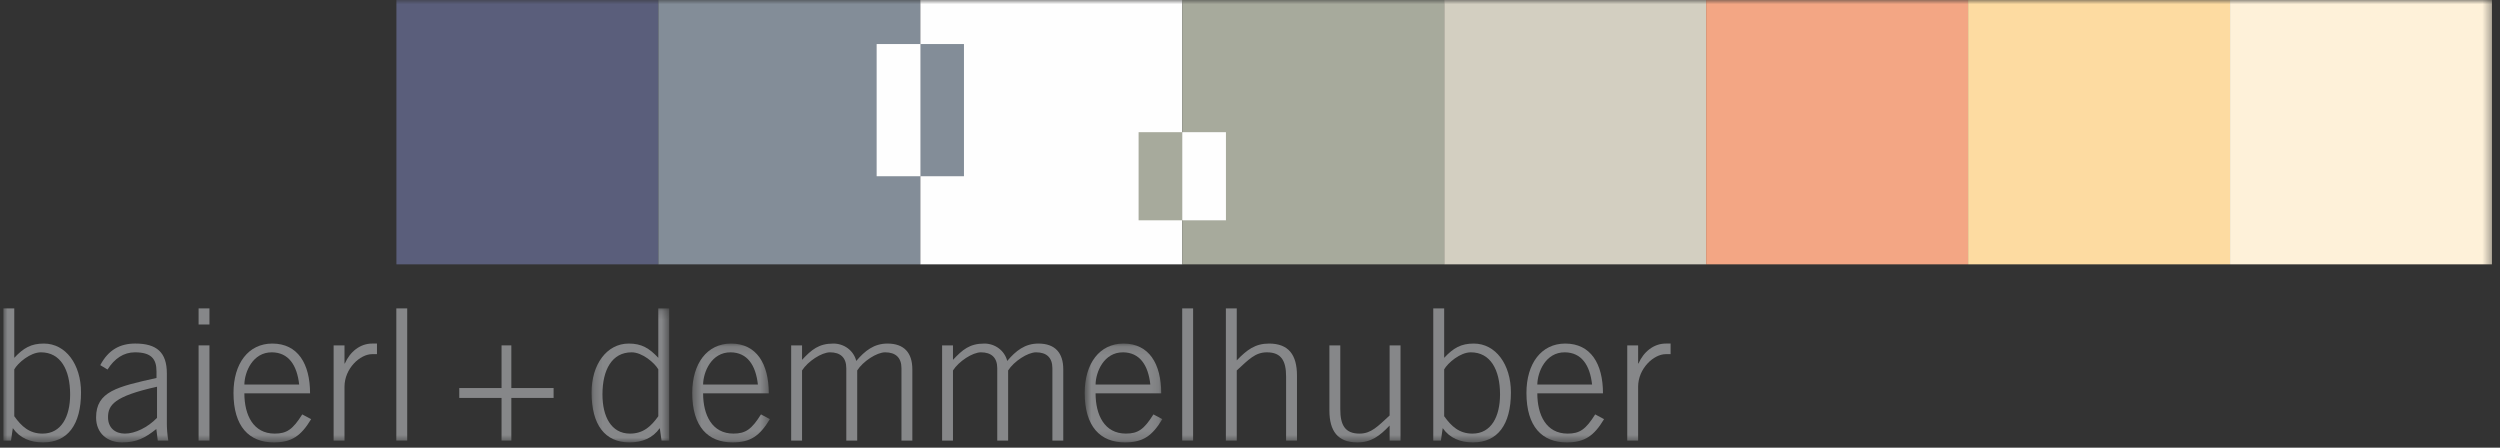
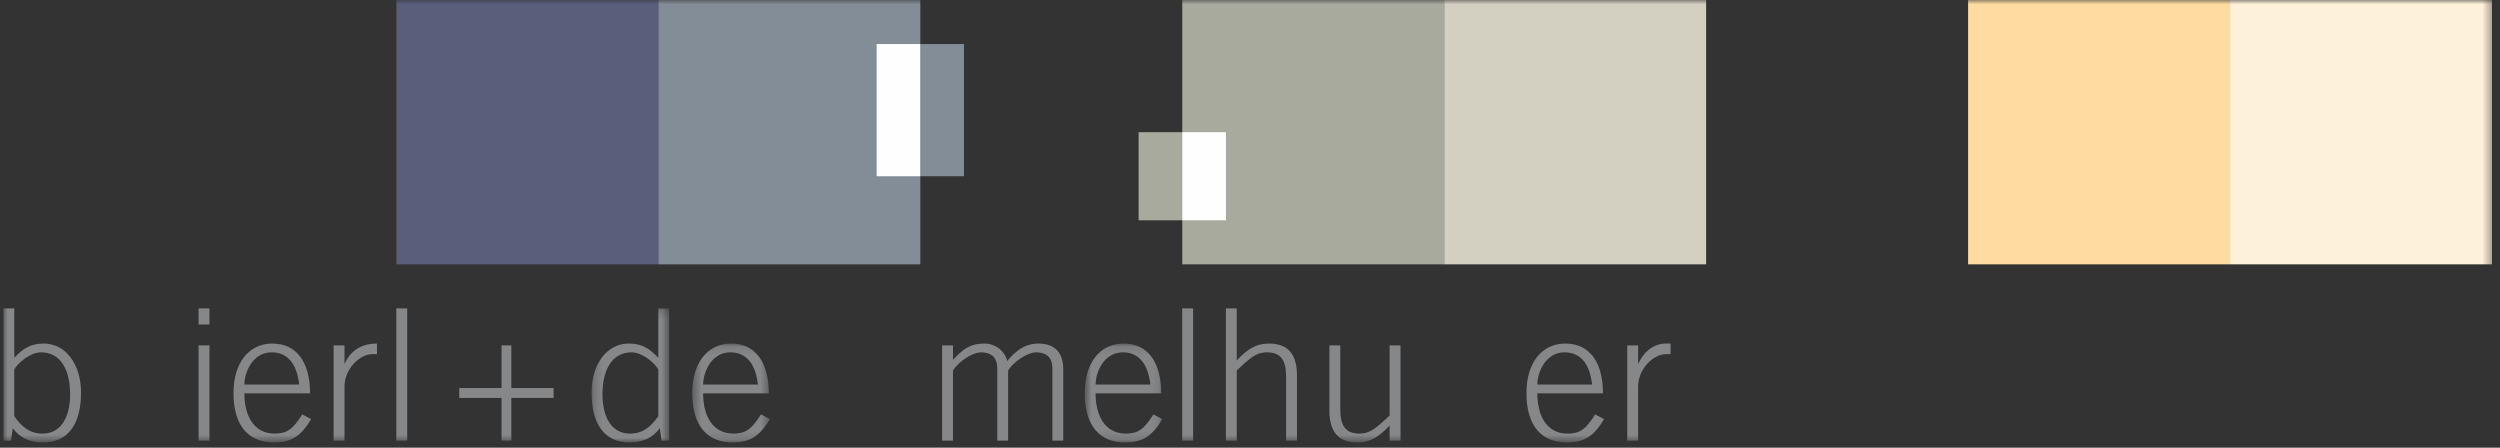
<svg xmlns="http://www.w3.org/2000/svg" xmlns:xlink="http://www.w3.org/1999/xlink" width="296px" height="53px" viewBox="0 0 296 53" version="1.1">
  <rect x="0" y="0" width="296" height="53" fill="#333333" stroke="none" />
  <title>Logo-BD</title>
  <desc>Created with Sketch.</desc>
  <defs>
    <polygon id="path-1" points="0.197 16.061 9.391 16.061 9.391 0.195 0.197 0.195 0.197 16.061" />
    <polygon id="path-3" points="0.396 11.829 9.589 11.829 9.589 0.126 0.396 0.126 0.396 11.829" />
    <polygon id="path-5" points="0.711 11.829 9.905 11.829 9.905 0.126 0.711 0.126" />
    <polygon id="path-7" points="0 52.381 294.651 52.381 294.651 0 0 0" />
  </defs>
  <g id="Symbols" stroke="none" stroke-width="1" fill="none" fill-rule="evenodd">
    <g id="B+D-Header-White" transform="translate(-1105, 0)">
      <g id="Header">
        <g id="Logo-BD-Schwarz" transform="translate(1105.4, 0)">
          <g id="Page-1">
            <g id="Group-3" transform="translate(69.443, 36.32)">
              <mask id="mask-2" fill="white">
                <use xlink:href="#path-1" />
              </mask>
              <g id="Clip-2" />
              <path d="M8.1,12.961 C7.265,14.132 6.34,15.019 4.75,15.019 C2.516,15.019 1.486,12.984 1.486,10.384 C1.486,7.456 2.622,5.395 4.943,5.395 C6.21,5.395 7.672,6.653 8.1,7.412 L8.1,12.961 Z M9.391,0.195 L8.1,0.195 L8.1,6.047 C7.007,4.878 6.103,4.358 4.599,4.358 C1.999,4.358 0.197,6.826 0.197,10.144 C0.197,13.981 1.785,16.061 4.685,16.061 C6.21,16.061 7.457,15.539 8.274,14.37 L8.487,15.844 L9.391,15.844 L9.391,0.195 Z" id="Fill-1" fill="#868789" mask="url(#mask-2)" />
            </g>
            <g id="Group-6" transform="translate(81.164, 40.551)">
              <mask id="mask-4" fill="white">
                <use xlink:href="#path-3" />
              </mask>
              <g id="Clip-5" />
              <path d="M1.684,4.978 C1.706,3.485 2.674,1.145 4.95,1.164 C6.904,1.186 7.913,2.661 8.171,4.978 L1.684,4.978 Z M9.46,6.019 C9.46,2.532 8.019,0.126 4.994,0.126 C2.157,0.126 0.396,2.487 0.396,5.976 C0.396,9.944 2.244,11.83 5.166,11.83 C7.291,11.83 8.386,11.07 9.589,9.075 L8.537,8.513 C7.42,10.293 6.711,10.787 5.271,10.787 C2.739,10.787 1.684,8.579 1.684,6.019 L9.46,6.019 Z" id="Fill-4" fill="#868789" mask="url(#mask-4)" />
            </g>
-             <path d="M94.562,52.164 L94.562,43.861 C95.251,42.778 96.884,41.715 97.872,41.715 C99.115,41.715 99.802,42.346 99.802,43.601 L99.802,52.164 L101.093,52.164 L101.093,43.861 C101.781,42.778 103.413,41.715 104.4,41.715 C105.645,41.715 106.334,42.346 106.334,43.601 L106.334,52.164 L107.621,52.164 L107.621,43.732 C107.621,41.758 106.633,40.678 104.68,40.678 C103.068,40.678 101.995,41.543 100.983,42.735 C100.663,41.477 99.524,40.678 98.278,40.678 C96.538,40.678 95.701,41.392 94.562,42.606 L94.562,40.893 L93.274,40.893 L93.274,52.164 L94.562,52.164 Z" id="Fill-7" fill="#868789" />
            <path d="M112.433,52.164 L112.433,43.861 C113.12,42.778 114.755,41.715 115.741,41.715 C116.986,41.715 117.675,42.346 117.675,43.601 L117.675,52.164 L118.963,52.164 L118.963,43.861 C119.65,42.778 121.283,41.715 122.27,41.715 C123.517,41.715 124.203,42.346 124.203,43.601 L124.203,52.164 L125.491,52.164 L125.491,43.732 C125.491,41.758 124.504,40.678 122.55,40.678 C120.939,40.678 119.866,41.543 118.856,42.735 C118.533,41.477 117.393,40.678 116.149,40.678 C114.408,40.678 113.572,41.392 112.433,42.606 L112.433,40.893 L111.145,40.893 L111.145,52.164 L112.433,52.164 Z" id="Fill-9" fill="#868789" />
            <g id="Group-13" transform="translate(127.316, 40.551)">
              <mask id="mask-6" fill="white">
                <use xlink:href="#path-5" />
              </mask>
              <g id="Clip-12" />
              <path d="M2,4.978 C2.022,3.485 2.987,1.145 5.264,1.164 C7.219,1.186 8.229,2.661 8.485,4.978 L2,4.978 Z M9.773,6.019 C9.773,2.532 8.337,0.126 5.307,0.126 C2.473,0.126 0.711,2.487 0.711,5.976 C0.711,9.944 2.559,11.83 5.479,11.83 C7.605,11.83 8.702,11.07 9.905,9.075 L8.851,8.513 C7.736,10.293 7.026,10.787 5.586,10.787 C3.052,10.787 2,8.579 2,6.019 L9.773,6.019 Z" id="Fill-11" fill="#868789" mask="url(#mask-6)" />
            </g>
            <mask id="mask-8" fill="white">
              <use xlink:href="#path-7" />
            </mask>
            <g id="Clip-15" />
            <polygon id="Fill-14" fill="#868789" mask="url(#mask-8)" points="139.574 52.164 140.864 52.164 140.864 36.514 139.574 36.514" />
            <path d="M146.032,52.164 L146.032,43.861 C147.45,42.561 148.222,41.715 149.6,41.715 C151.316,41.715 151.874,42.735 151.874,44.598 L151.874,52.164 L153.162,52.164 L153.162,44.469 C153.162,42.02 152.174,40.678 149.855,40.678 C148.222,40.678 147.234,41.415 146.032,42.669 L146.032,36.515 L144.743,36.515 L144.743,52.164 L146.032,52.164 Z" id="Fill-16" fill="#868789" mask="url(#mask-8)" />
            <path d="M164.131,40.893 L164.131,49.193 C162.713,50.496 161.943,51.339 160.566,51.339 C158.851,51.339 158.29,50.323 158.29,48.456 L158.29,40.893 L157.001,40.893 L157.001,48.588 C157.001,51.037 157.99,52.38 160.308,52.38 C161.943,52.38 162.928,51.643 164.131,50.385 L164.131,52.165 L165.422,52.165 L165.422,40.893 L164.131,40.893 Z" id="Fill-17" fill="#868789" mask="url(#mask-8)" />
-             <path d="M170.59,43.732 C171.02,42.973 172.479,41.715 173.744,41.715 C176.066,41.715 177.204,43.776 177.204,46.703 C177.204,49.304 176.173,51.339 173.94,51.339 C172.352,51.339 171.426,50.452 170.59,49.281 L170.59,43.732 Z M169.299,52.164 L170.202,52.164 L170.417,50.69 C171.233,51.859 172.479,52.381 174.004,52.381 C176.903,52.381 178.492,50.301 178.492,46.464 C178.492,43.146 176.689,40.678 174.09,40.678 C172.586,40.678 171.683,41.198 170.59,42.367 L170.59,36.515 L169.299,36.515 L169.299,52.164 Z" id="Fill-18" fill="#868789" mask="url(#mask-8)" />
            <path d="M181.618,45.53 C181.641,44.036 182.607,41.696 184.882,41.715 C186.837,41.738 187.847,43.212 188.102,45.53 L181.618,45.53 Z M189.393,46.57 C189.393,43.084 187.952,40.678 184.925,40.678 C182.091,40.678 180.331,43.039 180.331,46.527 C180.331,50.496 182.175,52.381 185.1,52.381 C187.225,52.381 188.32,51.621 189.52,49.627 L188.47,49.065 C187.354,50.844 186.644,51.339 185.206,51.339 C182.669,51.339 181.618,49.13 181.618,46.57 L189.393,46.57 Z" id="Fill-19" fill="#868789" mask="url(#mask-8)" />
            <path d="M193.554,52.164 L193.554,45.79 C193.554,43.623 195.404,41.932 196.822,41.932 L197.399,41.932 L197.399,40.678 L196.822,40.678 C195.404,40.678 194.2,41.652 193.597,43.038 L193.554,43.038 L193.554,40.893 L192.267,40.893 L192.267,52.164 L193.554,52.164 Z" id="Fill-20" fill="#868789" mask="url(#mask-8)" />
            <polygon id="Fill-21" fill="#5A5E7B" mask="url(#mask-8)" points="46.537 31.298 77.55 31.298 77.55 0 46.537 0" />
            <polygon id="Fill-22" fill="#838D98" mask="url(#mask-8)" points="77.55 31.298 108.566 31.298 108.566 0 77.55 0" />
-             <polygon id="Fill-23" fill="#FEFEFE" mask="url(#mask-8)" points="108.566 31.298 139.58 31.298 139.58 0 108.566 0" />
            <polygon id="Fill-24" fill="#A7AA9C" mask="url(#mask-8)" points="139.58 31.298 170.597 31.298 170.597 0 139.58 0" />
            <polygon id="Fill-25" fill="#D3CFC1" mask="url(#mask-8)" points="170.596 31.298 201.607 31.298 201.607 0 170.596 0" />
-             <polygon id="Fill-26" fill="#F3A684" mask="url(#mask-8)" points="201.608 31.298 232.623 31.298 232.623 0 201.608 0" />
            <polygon id="Fill-27" fill="#FDDBA1" mask="url(#mask-8)" points="232.623 31.298 263.637 31.298 263.637 0 232.623 0" />
            <polygon id="Fill-28" fill="#FEF1D9" mask="url(#mask-8)" points="263.637 31.298 294.651 31.298 294.651 0 263.637 0" />
            <polygon id="Fill-29" fill="#838D98" mask="url(#mask-8)" points="108.566 20.866 113.733 20.866 113.733 5.215 108.566 5.215" />
            <polygon id="Fill-30" fill="#FEFEFE" mask="url(#mask-8)" points="103.395 20.866 108.566 20.866 108.566 5.215 103.395 5.215" />
            <polygon id="Fill-31" fill="#A7AA9C" mask="url(#mask-8)" points="134.411 26.083 139.578 26.083 139.578 15.65 134.411 15.65" />
            <polygon id="Fill-32" fill="#FEFEFE" mask="url(#mask-8)" points="139.58 26.083 144.751 26.083 144.751 15.65 139.58 15.65" />
            <path d="M1.29,43.732 C1.718,42.973 3.179,41.715 4.446,41.715 C6.768,41.715 7.904,43.776 7.904,46.703 C7.904,49.304 6.873,51.339 4.638,51.339 C3.052,51.339 2.125,50.452 1.29,49.281 L1.29,43.732 Z M0.001,52.164 L0.902,52.164 L1.118,50.69 C1.933,51.859 3.179,52.381 4.704,52.381 C7.605,52.381 9.193,50.301 9.193,46.464 C9.193,43.146 7.388,40.678 4.791,40.678 C3.286,40.678 2.385,41.195 1.29,42.367 L1.29,36.515 L0.001,36.515 L0.001,52.164 Z" id="Fill-33" fill="#868789" mask="url(#mask-8)" />
-             <path d="M18.191,49.476 C17.074,50.624 15.591,51.339 14.388,51.339 C13.229,51.339 12.391,50.647 12.391,49.413 C12.391,47.979 13.078,46.919 18.191,45.79 L18.191,49.476 Z M19.527,52.164 C19.398,51.405 19.355,50.668 19.355,50.104 L19.355,44.21 C19.355,41.715 18.153,40.676 15.618,40.676 C13.813,40.676 12.44,41.413 11.472,43.233 L12.332,43.753 C13.148,42.453 14.243,41.715 15.575,41.715 C17.488,41.715 18.129,42.475 18.129,43.97 L18.129,44.752 C13.47,45.79 10.977,46.355 10.977,49.432 C10.977,51.295 12.309,52.381 14.05,52.381 C15.768,52.381 16.778,51.859 18.11,50.796 L18.281,52.164 L19.527,52.164 Z" id="Fill-34" fill="#868789" mask="url(#mask-8)" />
            <path d="M23.113,38.421 L24.4,38.421 L24.4,36.514 L23.113,36.514 L23.113,38.421 Z M23.113,52.165 L24.4,52.165 L24.4,40.894 L23.113,40.894 L23.113,52.165 Z" id="Fill-35" fill="#868789" mask="url(#mask-8)" />
            <path d="M28.533,45.53 C28.556,44.036 29.523,41.696 31.801,41.715 C33.755,41.738 34.762,43.212 35.022,45.53 L28.533,45.53 Z M36.311,46.57 C36.311,43.084 34.871,40.678 31.842,40.678 C29.006,40.678 27.246,43.039 27.246,46.527 C27.246,50.496 29.094,52.381 32.014,52.381 C34.14,52.381 35.235,51.621 36.438,49.627 L35.386,49.065 C34.269,50.844 33.561,51.339 32.121,51.339 C29.585,51.339 28.533,49.13 28.533,46.57 L36.311,46.57 Z" id="Fill-36" fill="#868789" mask="url(#mask-8)" />
-             <path d="M40.389,52.164 L40.389,45.79 C40.389,43.623 42.237,41.932 43.653,41.932 L44.234,41.932 L44.234,40.678 L43.653,40.678 C42.237,40.678 41.034,41.652 40.432,43.038 L40.389,43.038 L40.389,40.893 L39.1,40.893 L39.1,52.164 L40.389,52.164 Z" id="Fill-37" fill="#868789" mask="url(#mask-8)" />
+             <path d="M40.389,52.164 L40.389,45.79 C40.389,43.623 42.237,41.932 43.653,41.932 L44.234,41.932 L44.234,40.678 C42.237,40.678 41.034,41.652 40.432,43.038 L40.389,43.038 L40.389,40.893 L39.1,40.893 L39.1,52.164 L40.389,52.164 Z" id="Fill-37" fill="#868789" mask="url(#mask-8)" />
            <polygon id="Fill-38" fill="#868789" mask="url(#mask-8)" points="46.525 52.164 47.814 52.164 47.814 36.514 46.525 36.514" />
            <polygon id="Fill-39" fill="#868789" mask="url(#mask-8)" points="58.982 45.944 53.977 45.944 53.977 47.114 58.982 47.114 58.982 52.164 60.143 52.164 60.143 47.114 65.146 47.114 65.146 45.944 60.143 45.944 60.143 40.893 58.982 40.893" />
          </g>
        </g>
      </g>
    </g>
  </g>
</svg>